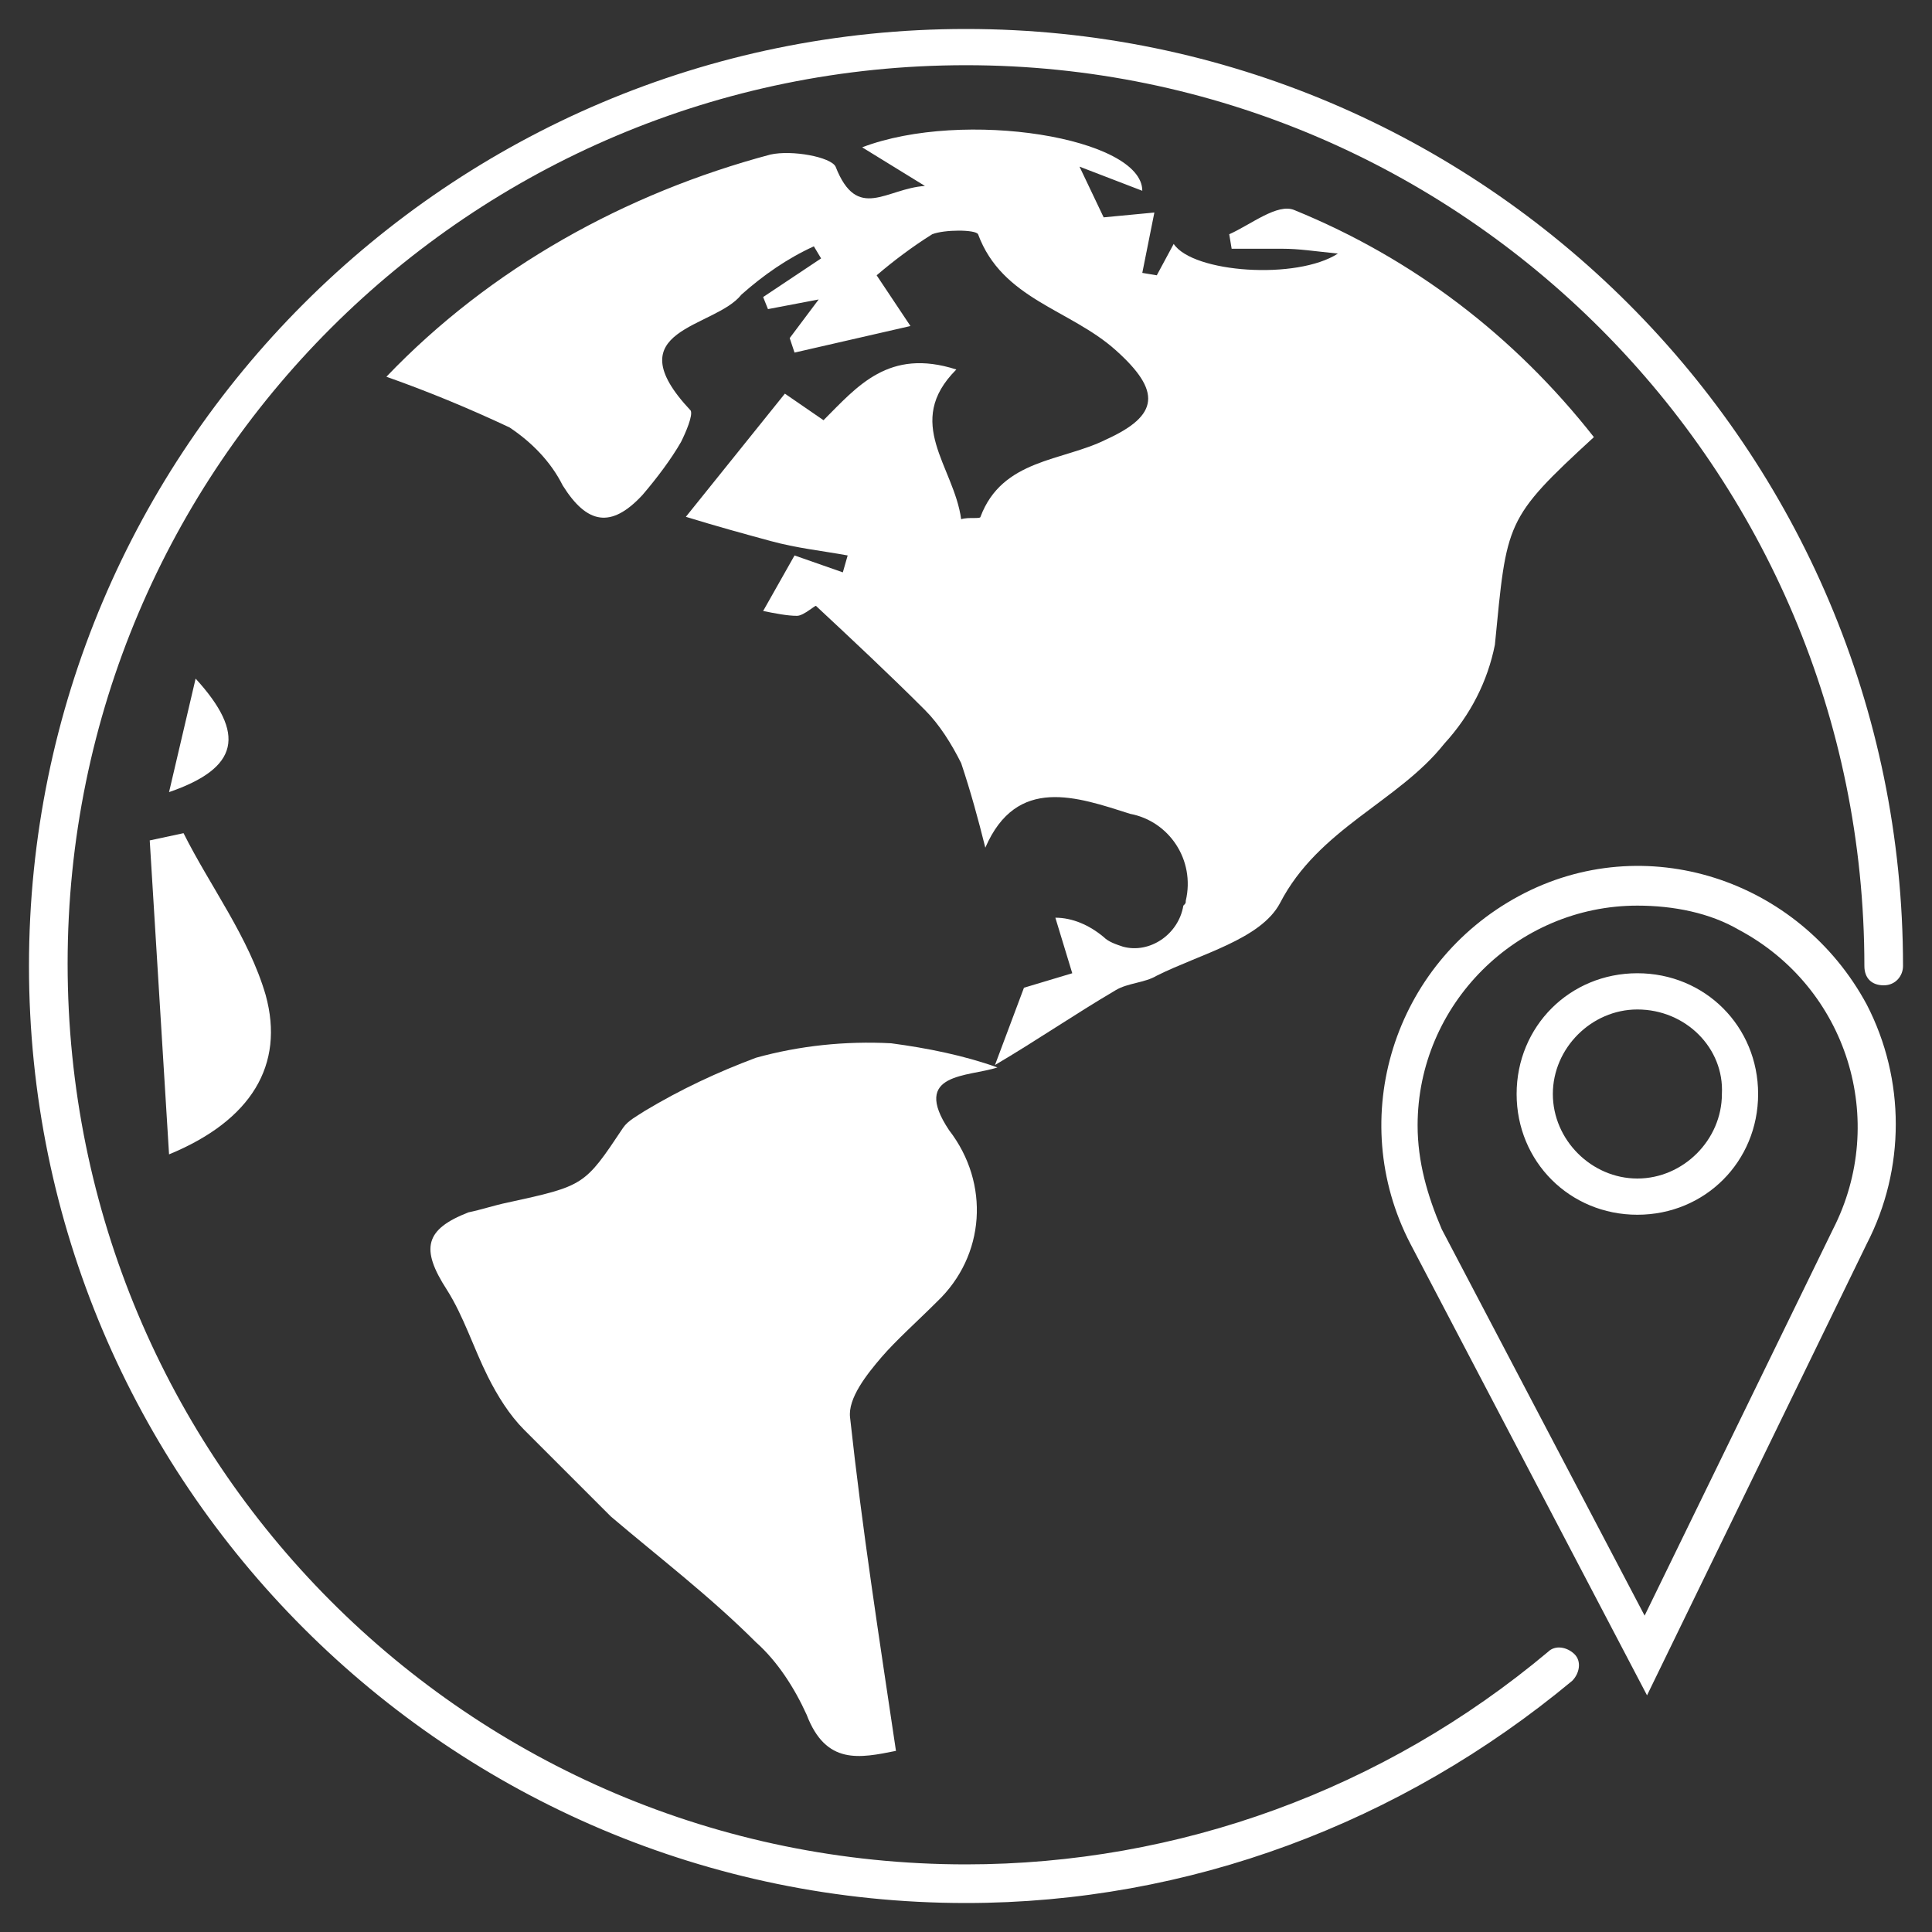
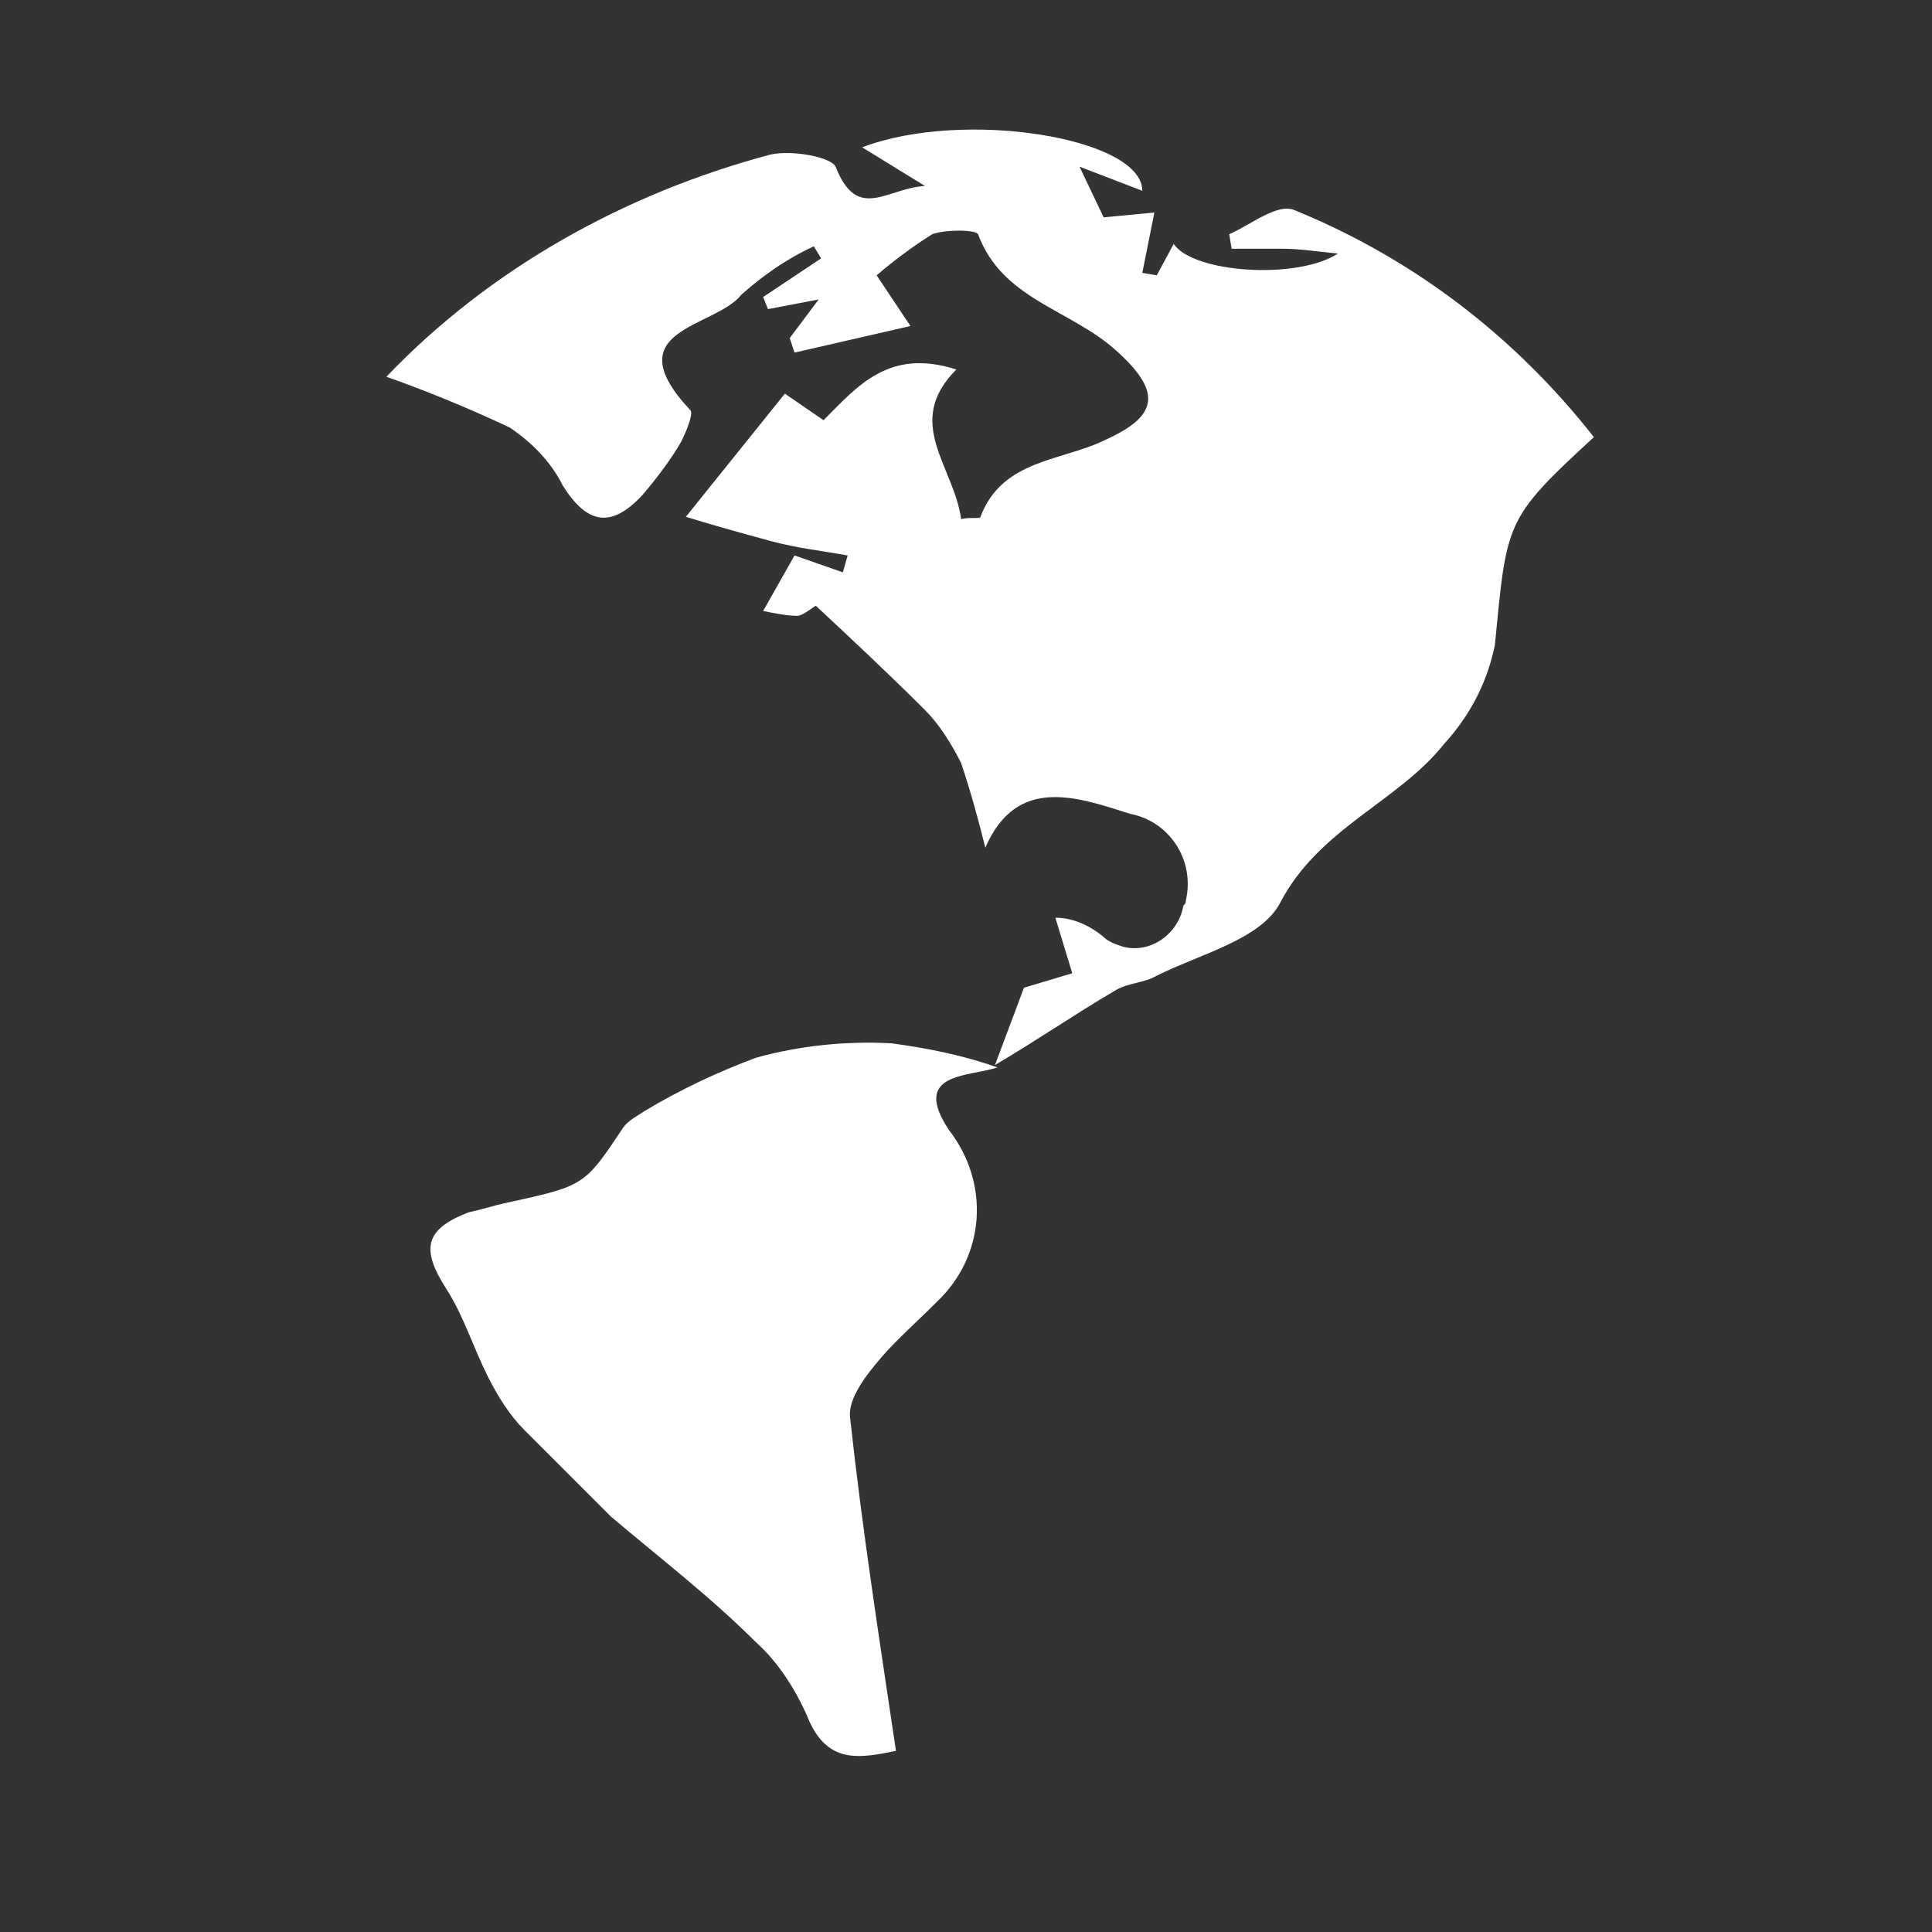
<svg xmlns="http://www.w3.org/2000/svg" version="1.1" id="app_availability" x="0px" y="0px" viewBox="0 0 80 80" style="enable-background:new 0 0 80 80;" xml:space="preserve">
  <rect x="0" y="0" width="80" height="80" fill="#333333" stroke="none" />
  <style type="text/css">
	.st0{fill:#FFFFFF;}
</style>
  <title>global_multisite</title>
-   <path class="st0" d="M40,78.8c-21.4,0-38.8-17.4-38.8-38.8c0-21.4,17.4-38.8,38.8-38.8S78.8,18.6,78.8,40c0,0,0,0,0,0  c0,0.4-0.3,0.8-0.8,0.8s-0.8-0.3-0.8-0.8c0-20.6-16.7-37.3-37.2-37.3S2.8,19.3,2.8,39.9S19.4,77.2,40,77.2c8.8,0,17.3-3.1,24.1-8.8  c0.3-0.3,0.8-0.2,1.1,0.1c0.3,0.3,0.2,0.8-0.1,1.1C58,75.5,49.2,78.8,40,78.8z" />
-   <path class="st0" d="M68.2,70.2l-9.8-18.7c-2.7-5.2-0.7-11.6,4.5-14.4s11.6-0.7,14.4,4.5c1.6,3.1,1.6,6.8,0,9.9L68.2,70.2z   M67.8,37.5c-5,0-9.1,4.1-9.1,9.1c0,1.5,0.4,2.9,1,4.3l8.4,16l7.8-16c2.3-4.5,0.6-10-3.9-12.4C70.8,37.8,69.3,37.5,67.8,37.5  L67.8,37.5z M67.8,50.3c-2.8,0-5-2.2-5-5s2.2-5,5-5s5,2.2,5,5C72.8,48.1,70.6,50.3,67.8,50.3L67.8,50.3z M67.8,41.8  c-1.9,0-3.5,1.6-3.5,3.5s1.6,3.5,3.5,3.5c1.9,0,3.5-1.6,3.5-3.5v0C71.4,43.4,69.8,41.8,67.8,41.8L67.8,41.8z" />
  <path class="st0" d="M41.2,44.1c1.7-1,3.3-2.1,5-3.1c0.5-0.3,1.2-0.3,1.7-0.6c1.8-0.9,4.3-1.5,5.1-3c1.6-3.1,4.9-4.2,6.8-6.6  c1.1-1.2,1.8-2.6,2.1-4.1c0.5-5.1,0.4-5.2,4.1-8.6c-3.3-4.2-7.5-7.4-12.4-9.4c-0.7-0.3-1.8,0.6-2.7,1l0.1,0.6c0.7,0,1.4,0,2.1,0  s1.3,0.1,2.3,0.2c-1.7,1.1-6,0.8-6.8-0.4l-0.7,1.3l-0.6-0.1l0.5-2.5l-2.1,0.2l-1-2.1l2.6,1c0-2.2-7.4-3.4-11.6-1.8l2.6,1.6  c-1.6,0.1-2.8,1.5-3.7-0.8c-0.2-0.4-1.8-0.7-2.7-0.5C25.9,8,20.3,11.1,16,15.6c1.7,0.6,3.4,1.3,5.1,2.1c0.9,0.6,1.7,1.4,2.2,2.4  c1,1.6,2,1.8,3.3,0.4c0.6-0.7,1.2-1.5,1.6-2.2c0.2-0.4,0.5-1.1,0.4-1.3c-3.2-3.4,1-3.4,2.1-4.8c0.9-0.8,1.9-1.5,3-2l0.3,0.5  l-2.4,1.6l0.2,0.5l2.1-0.4L32.7,14l0.2,0.6l4.8-1.1l-1.4-2.1c0.7-0.6,1.5-1.2,2.3-1.7c0.5-0.2,1.8-0.2,1.9,0c1,2.7,3.8,3.1,5.7,4.8  s1.8,2.7-0.4,3.7c-1.8,0.9-4.3,0.8-5.2,3.2c0,0.1-0.5,0-0.8,0.1c-0.3-2.2-2.4-4-0.2-6.2c-2.8-0.9-4.1,0.7-5.5,2.1l-1.6-1.1l-4.1,5.1  c1.3,0.4,2.4,0.7,3.5,1c1.1,0.3,2.1,0.4,3.2,0.6l-0.2,0.7l-2-0.7l-1.3,2.3c0.5,0.1,1,0.2,1.4,0.2c0.3,0,0.8-0.5,0.8-0.4  c1.5,1.4,3,2.8,4.5,4.3c0.6,0.6,1.1,1.4,1.5,2.2c0.4,1.2,0.7,2.3,1,3.5c1.3-3,3.8-2.1,6-1.4c1.6,0.3,2.7,1.9,2.3,3.6  c0,0.1,0,0.1-0.1,0.2c-0.2,1.2-1.4,2-2.5,1.7c-0.3-0.1-0.6-0.2-0.8-0.4c-0.6-0.5-1.3-0.8-2-0.8l0.7,2.3l-2,0.6L41.2,44.1L41.2,44.1z  " />
  <path class="st0" d="M41.3,44.2c-1.4-0.5-2.9-0.8-4.4-1c-1.9-0.1-3.8,0.1-5.6,0.6c-1.6,0.6-3.1,1.3-4.6,2.2  c-0.3,0.2-0.7,0.4-0.9,0.7c-1.6,2.4-1.6,2.4-4.8,3.1c-0.5,0.1-1.1,0.3-1.6,0.4c-1.8,0.7-2,1.5-0.9,3.2c0.7,1.1,1.1,2.4,1.7,3.6  c0.4,0.8,0.9,1.6,1.5,2.2c1.2,1.2,2.4,2.4,3.6,3.6c2,1.7,4.1,3.3,6,5.2c0.9,0.8,1.6,1.9,2.1,3c0.8,2.1,2.2,1.8,3.7,1.5  c-0.7-4.7-1.4-9.2-1.9-13.8c-0.1-0.8,0.7-1.8,1.3-2.5s1.5-1.5,2.3-2.3c2-1.9,2.2-4.9,0.5-7.1C37.7,44.4,40.1,44.6,41.3,44.2  L41.3,44.2z" />
-   <path class="st0" d="M6.2,34.8l0.8,13c3.4-1.4,4.8-3.7,4-6.6c-0.7-2.4-2.3-4.5-3.4-6.7L6.2,34.8z" />
-   <path class="st0" d="M7,32.8c2.9-1,3.2-2.4,1.1-4.7L7,32.8z" />
</svg>